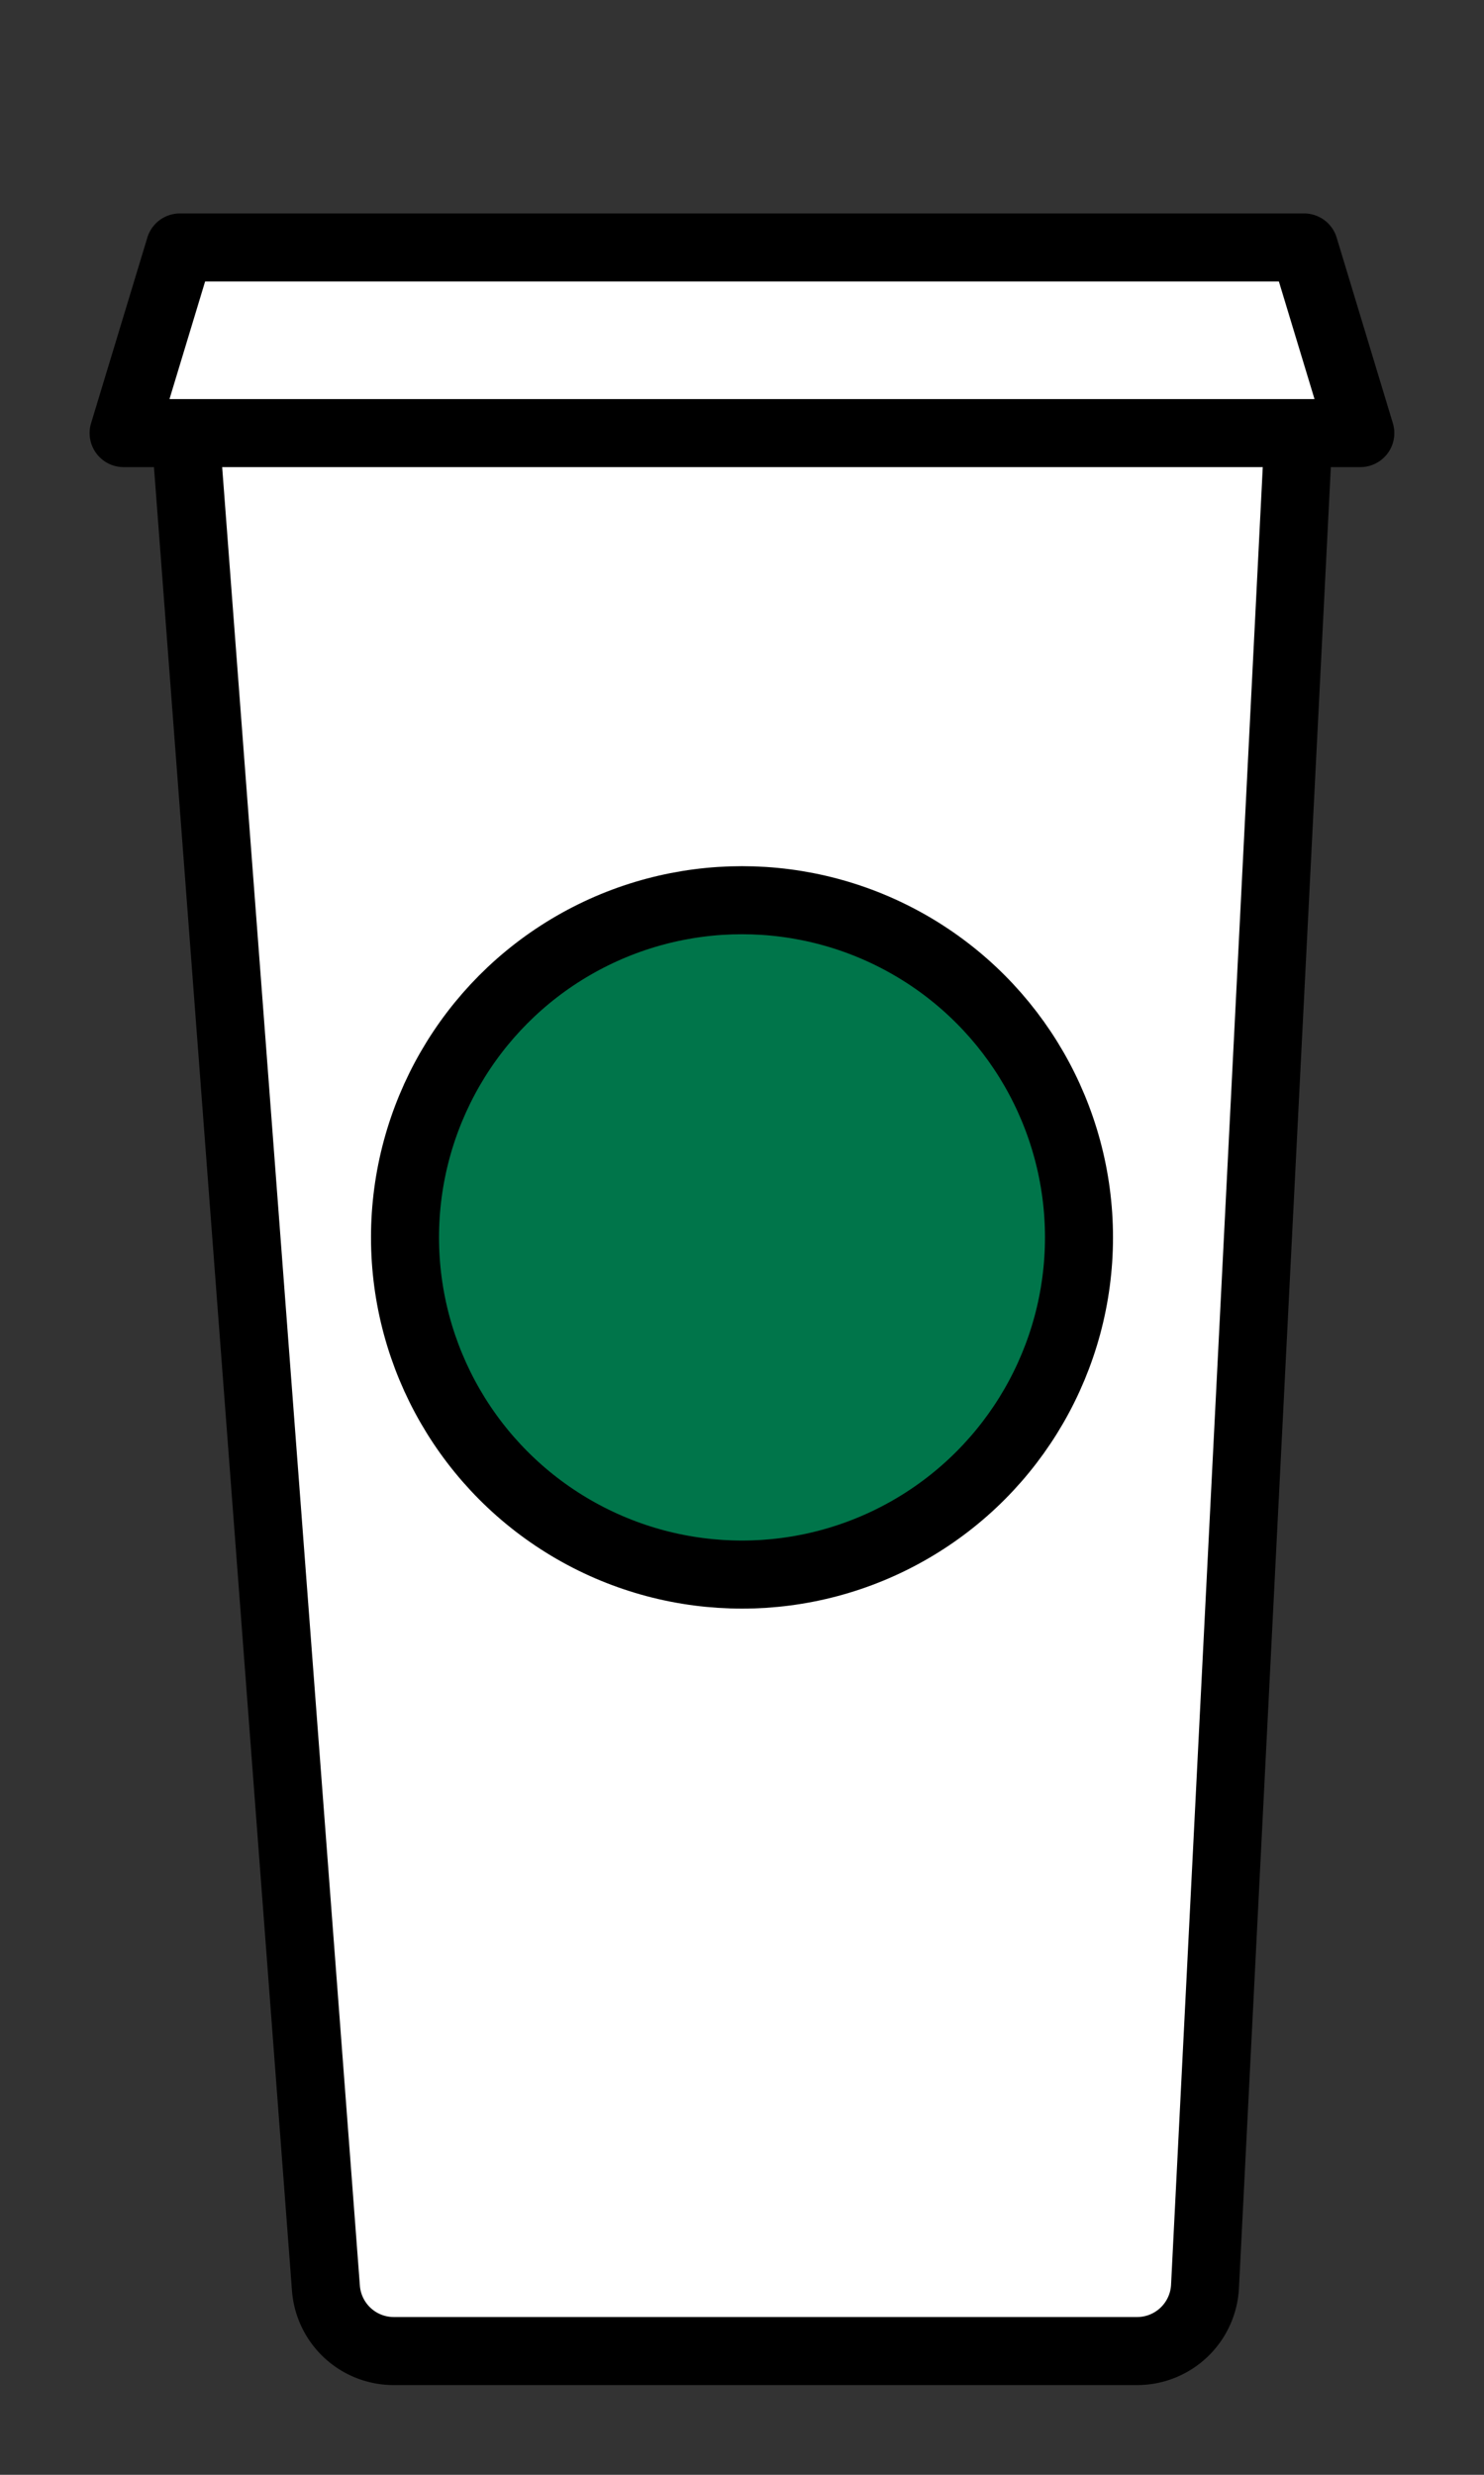
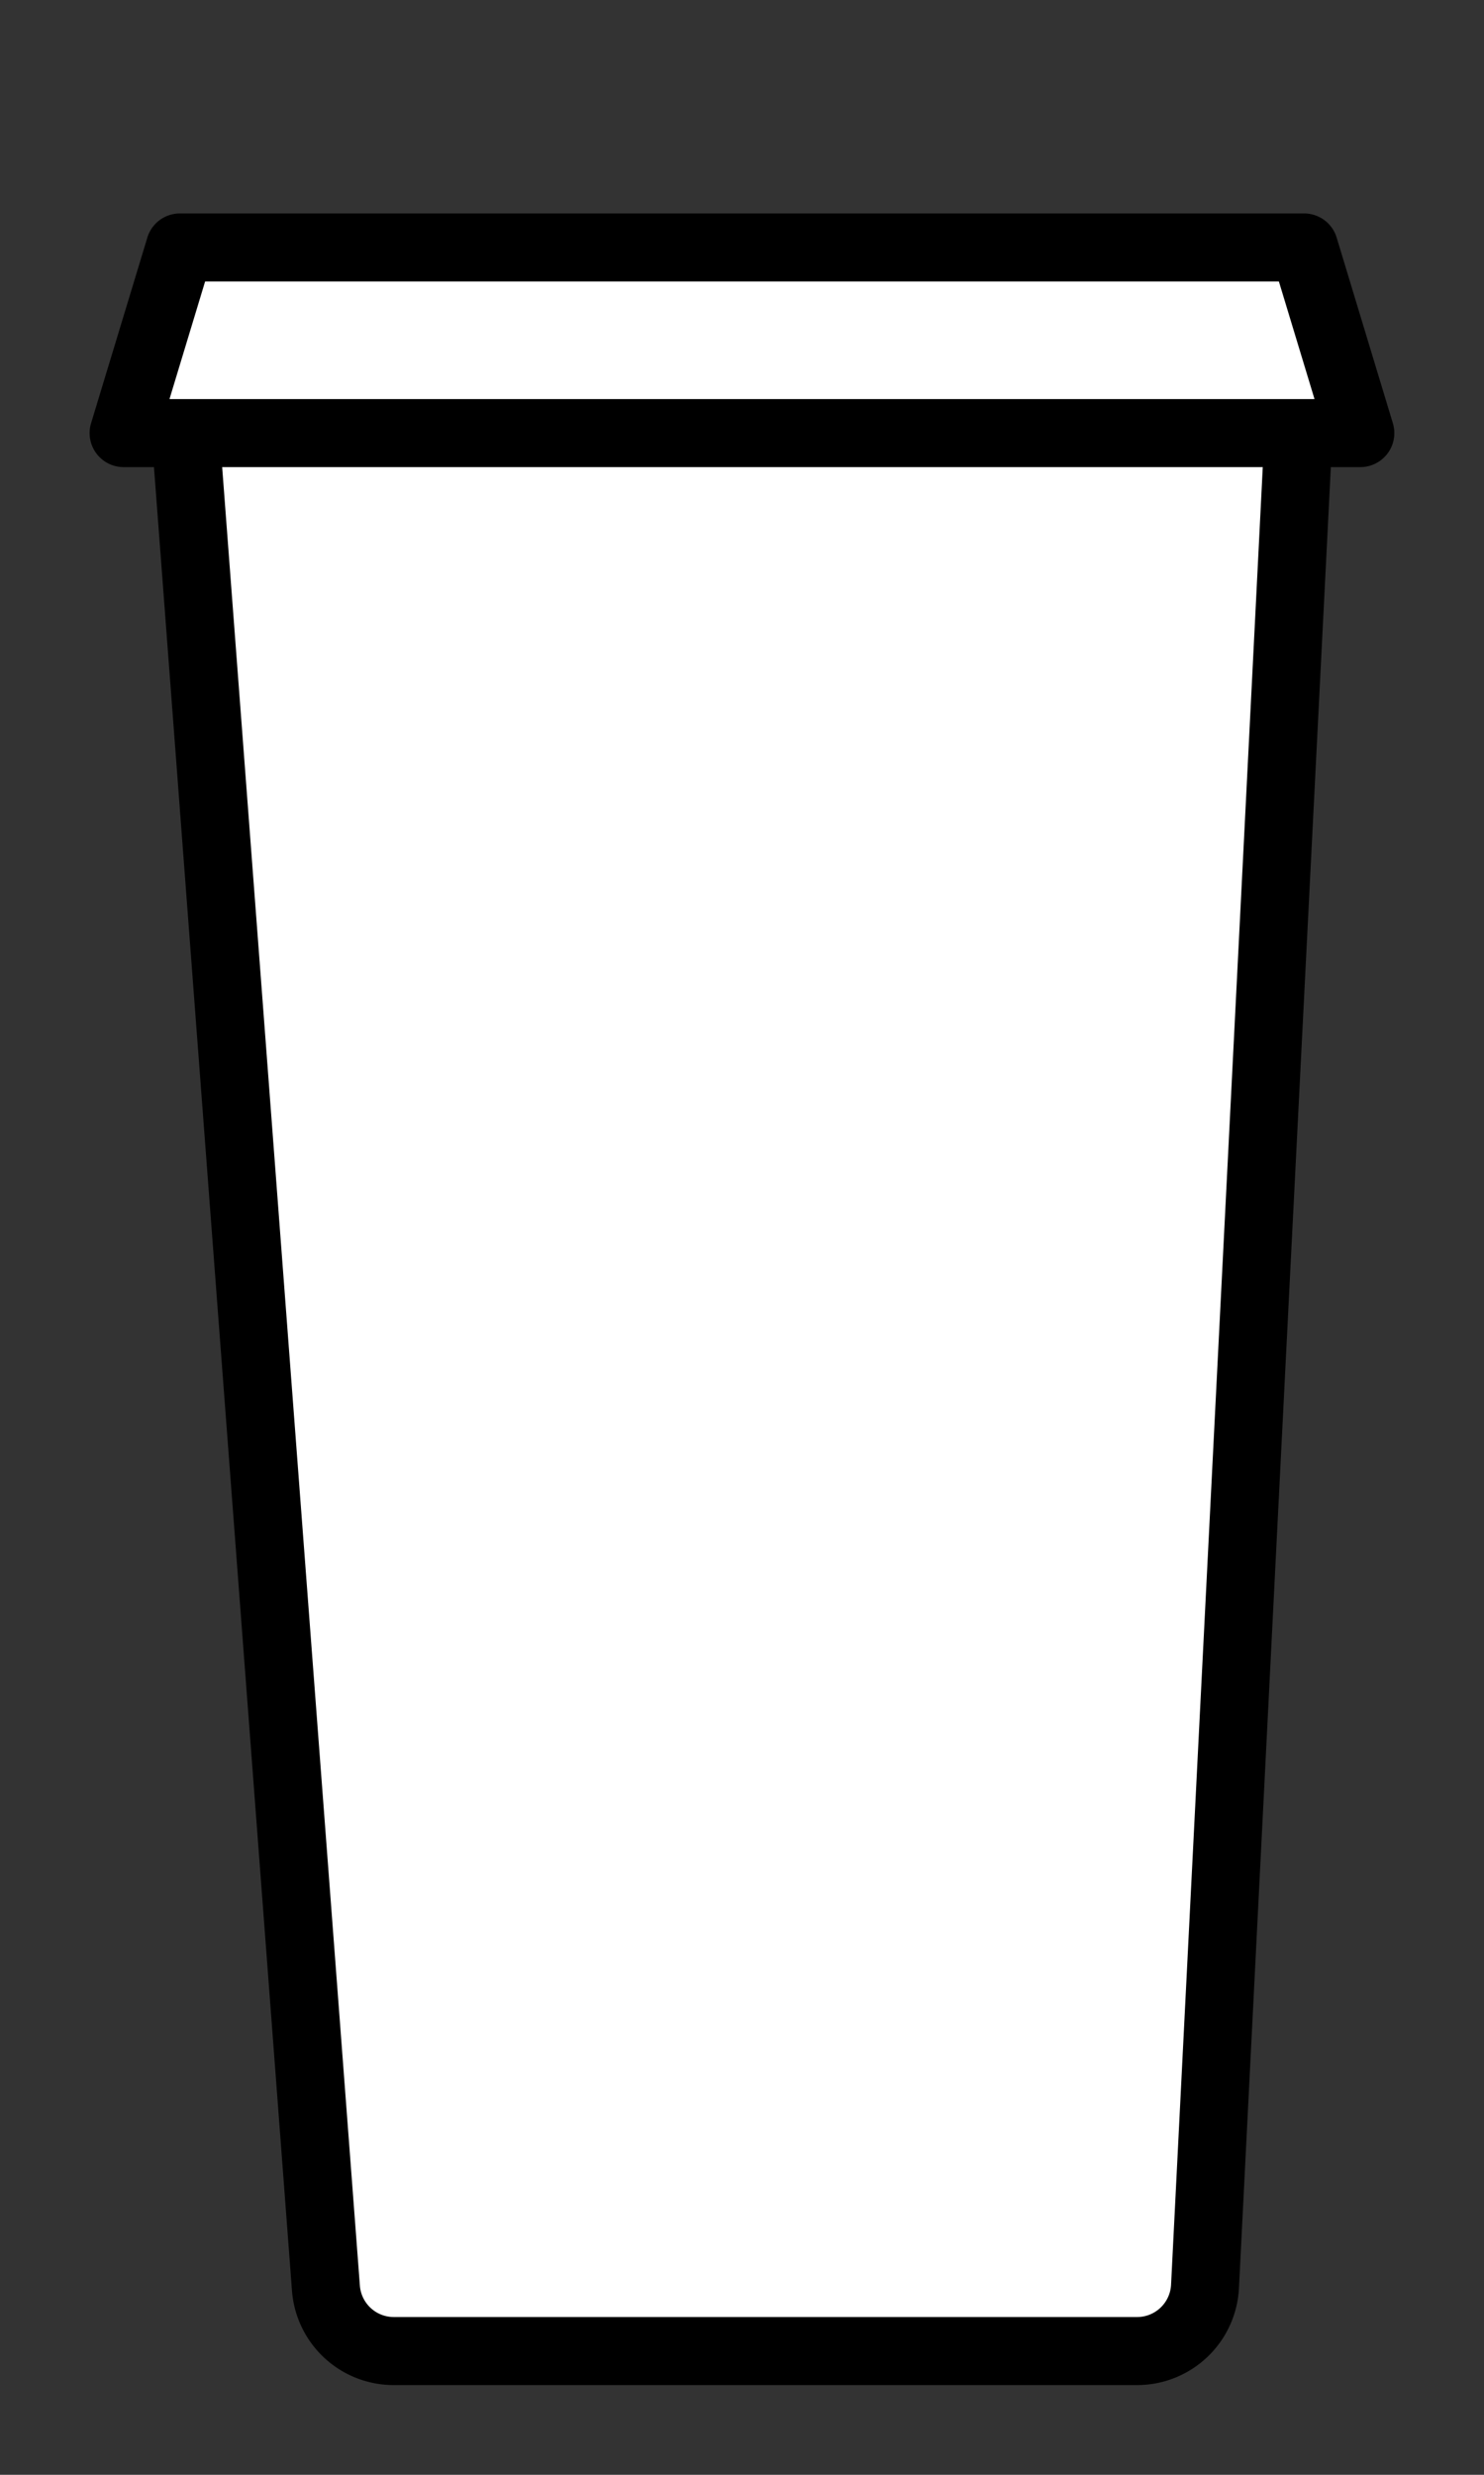
<svg xmlns="http://www.w3.org/2000/svg" width="24" height="40" fill="none">
  <rect width="100%" height="100%" fill="#333333" stroke="none" />
-   <path d="M2.91 4 2 7h20l-.91-3H2.91ZM21 7H3l2.27 29.983A1.1 1.1 0 0 0 6.369 38h12.02a1.1 1.1 0 0 0 1.1-1.044L21 7Z" fill="#fff" />
+   <path d="M2.91 4 2 7h20l-.91-3H2.91ZM21 7H3l2.27 29.983A1.1 1.1 0 0 0 6.369 38h12.02a1.1 1.1 0 0 0 1.1-1.044Z" fill="#fff" />
  <path fill-rule="evenodd" clip-rule="evenodd" d="M2.909 3.45a.55.55 0 0 0-.526.39l-.91 3A.55.55 0 0 0 2 7.55h.49l2.232 29.475a1.65 1.65 0 0 0 1.646 1.525h12.02a1.65 1.65 0 0 0 1.649-1.567L21.523 7.55H22a.55.55 0 0 0 .526-.71l-.909-3a.55.55 0 0 0-.526-.39H2.909Zm17.513 4.1H3.593L5.82 36.941a.55.55 0 0 0 .549.509h12.02a.55.55 0 0 0 .55-.522L20.422 7.55Zm.837-1.1-.576-1.9H3.317l-.576 1.9H21.26Z" fill="#000" />
-   <circle cx="12" cy="20" r="5.45" fill="#00754A" stroke="#000" stroke-width="1.1" />
</svg>